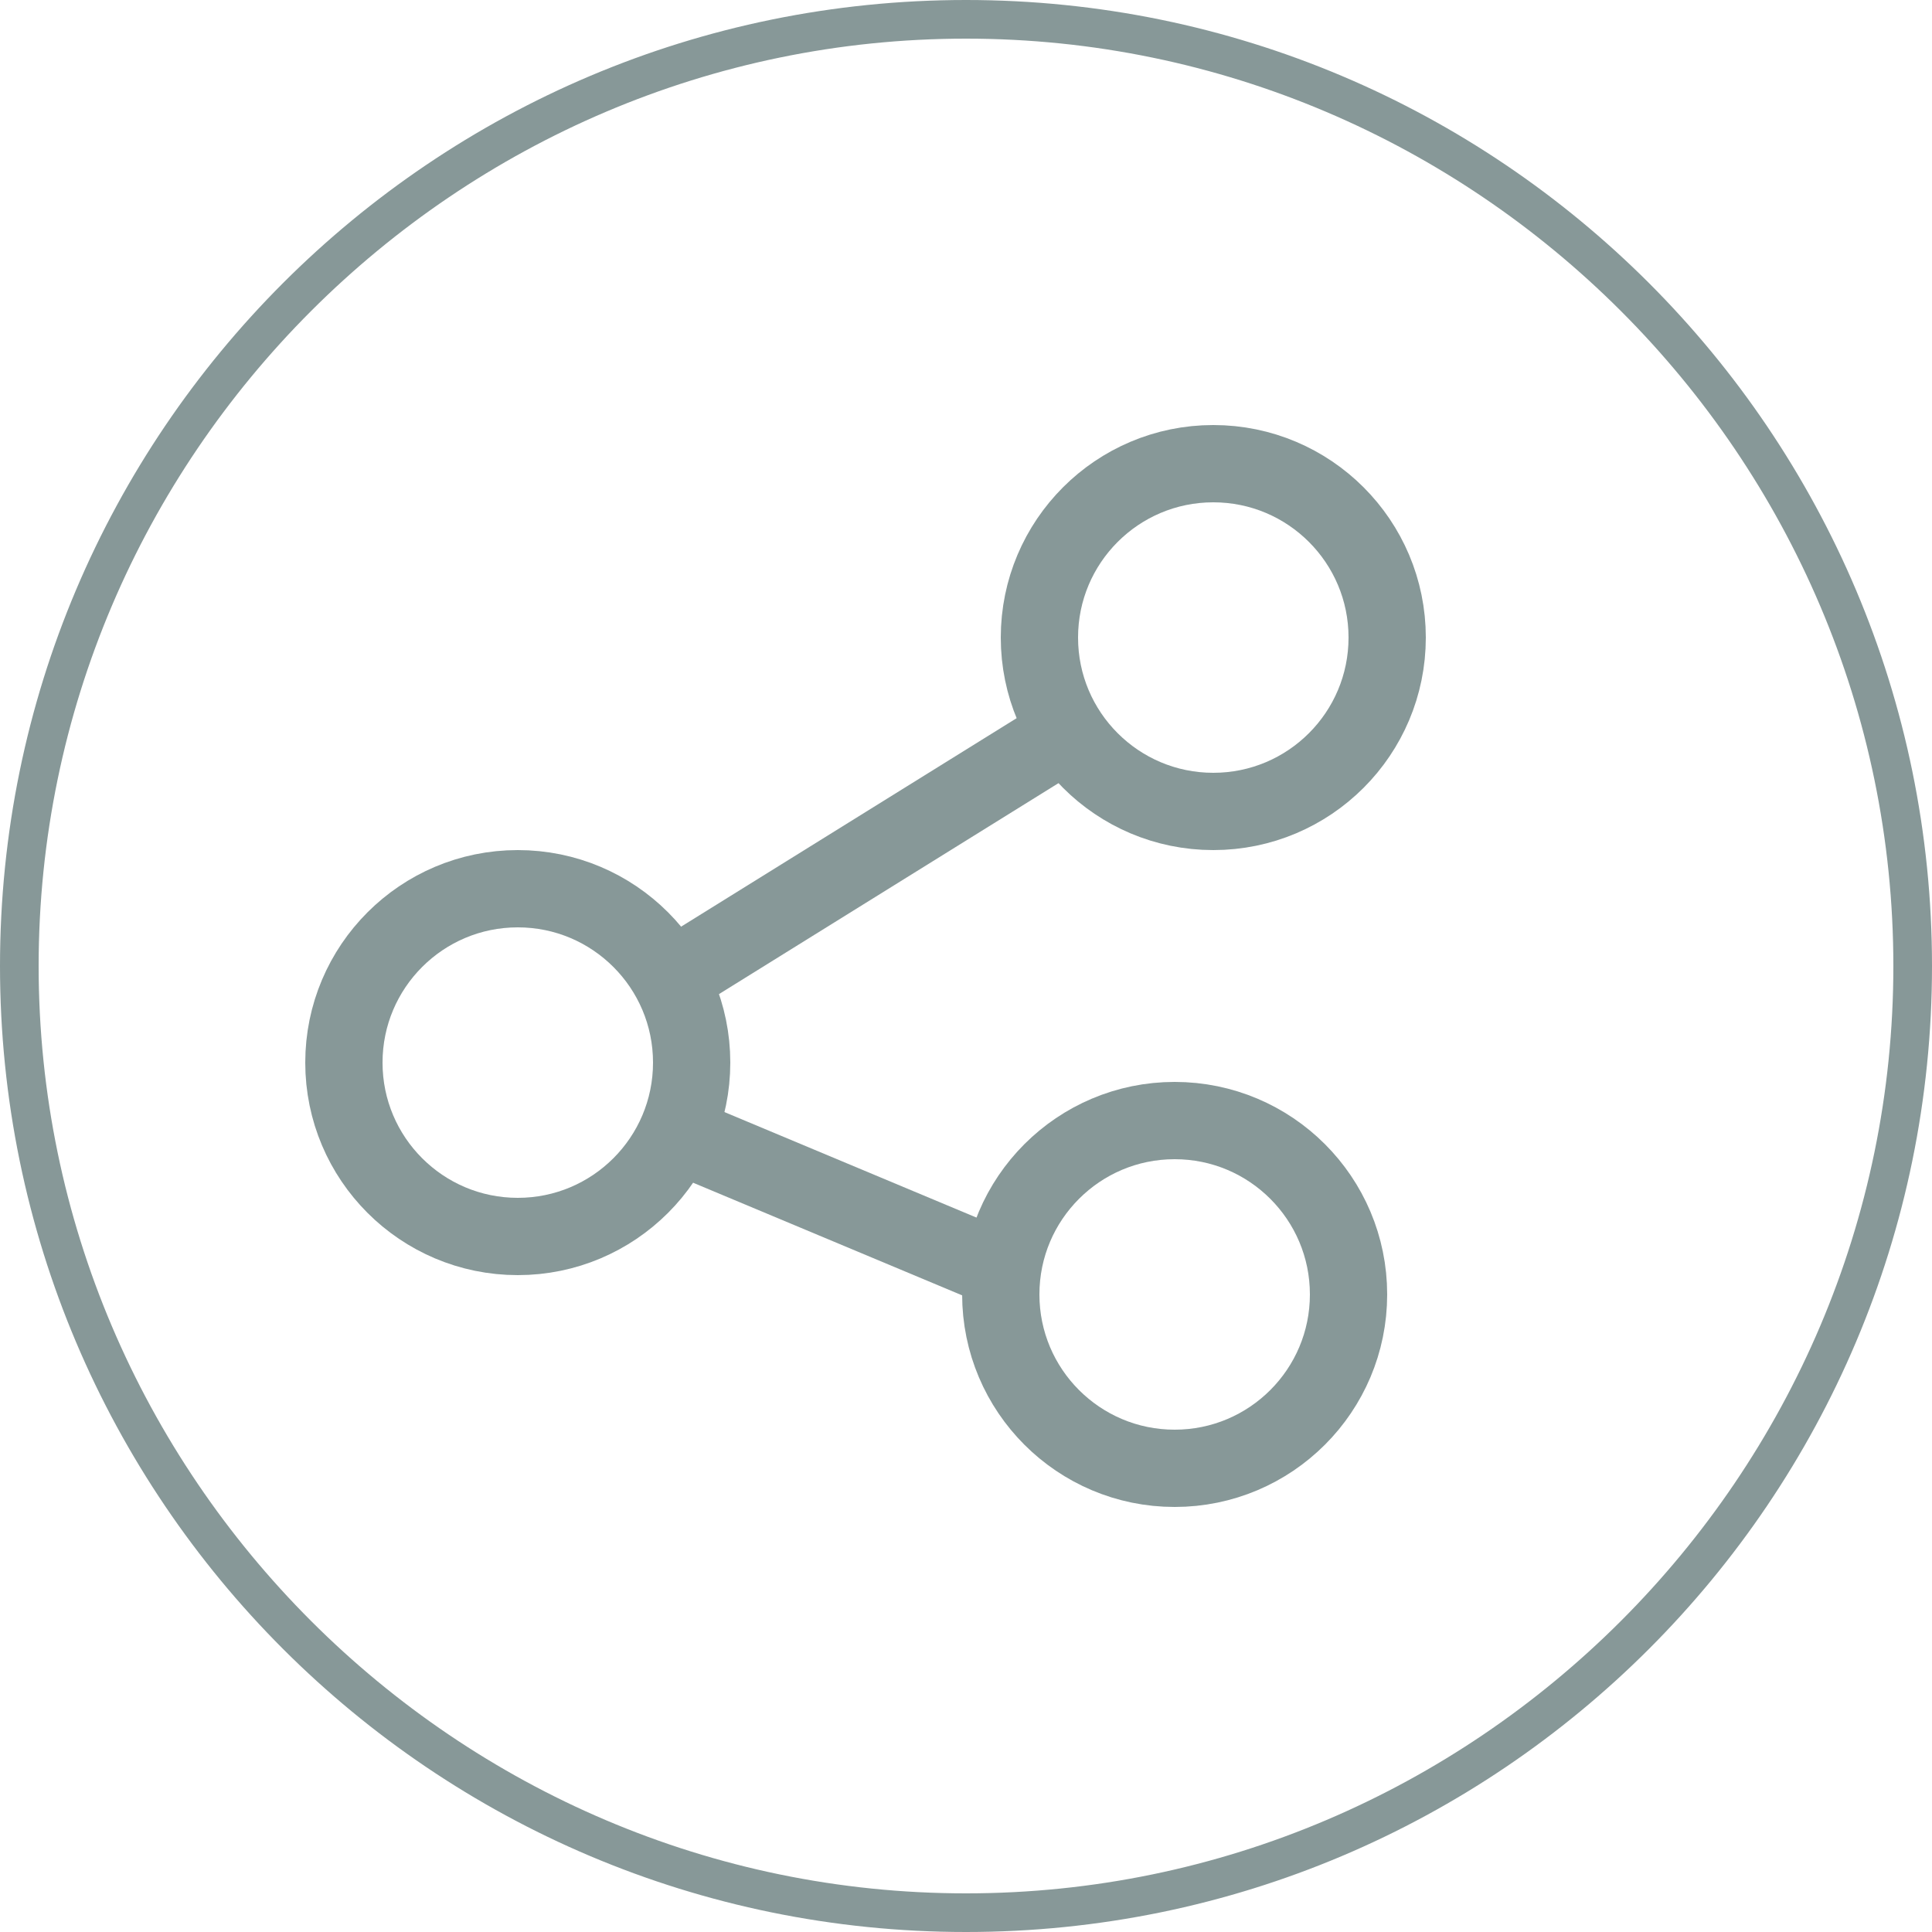
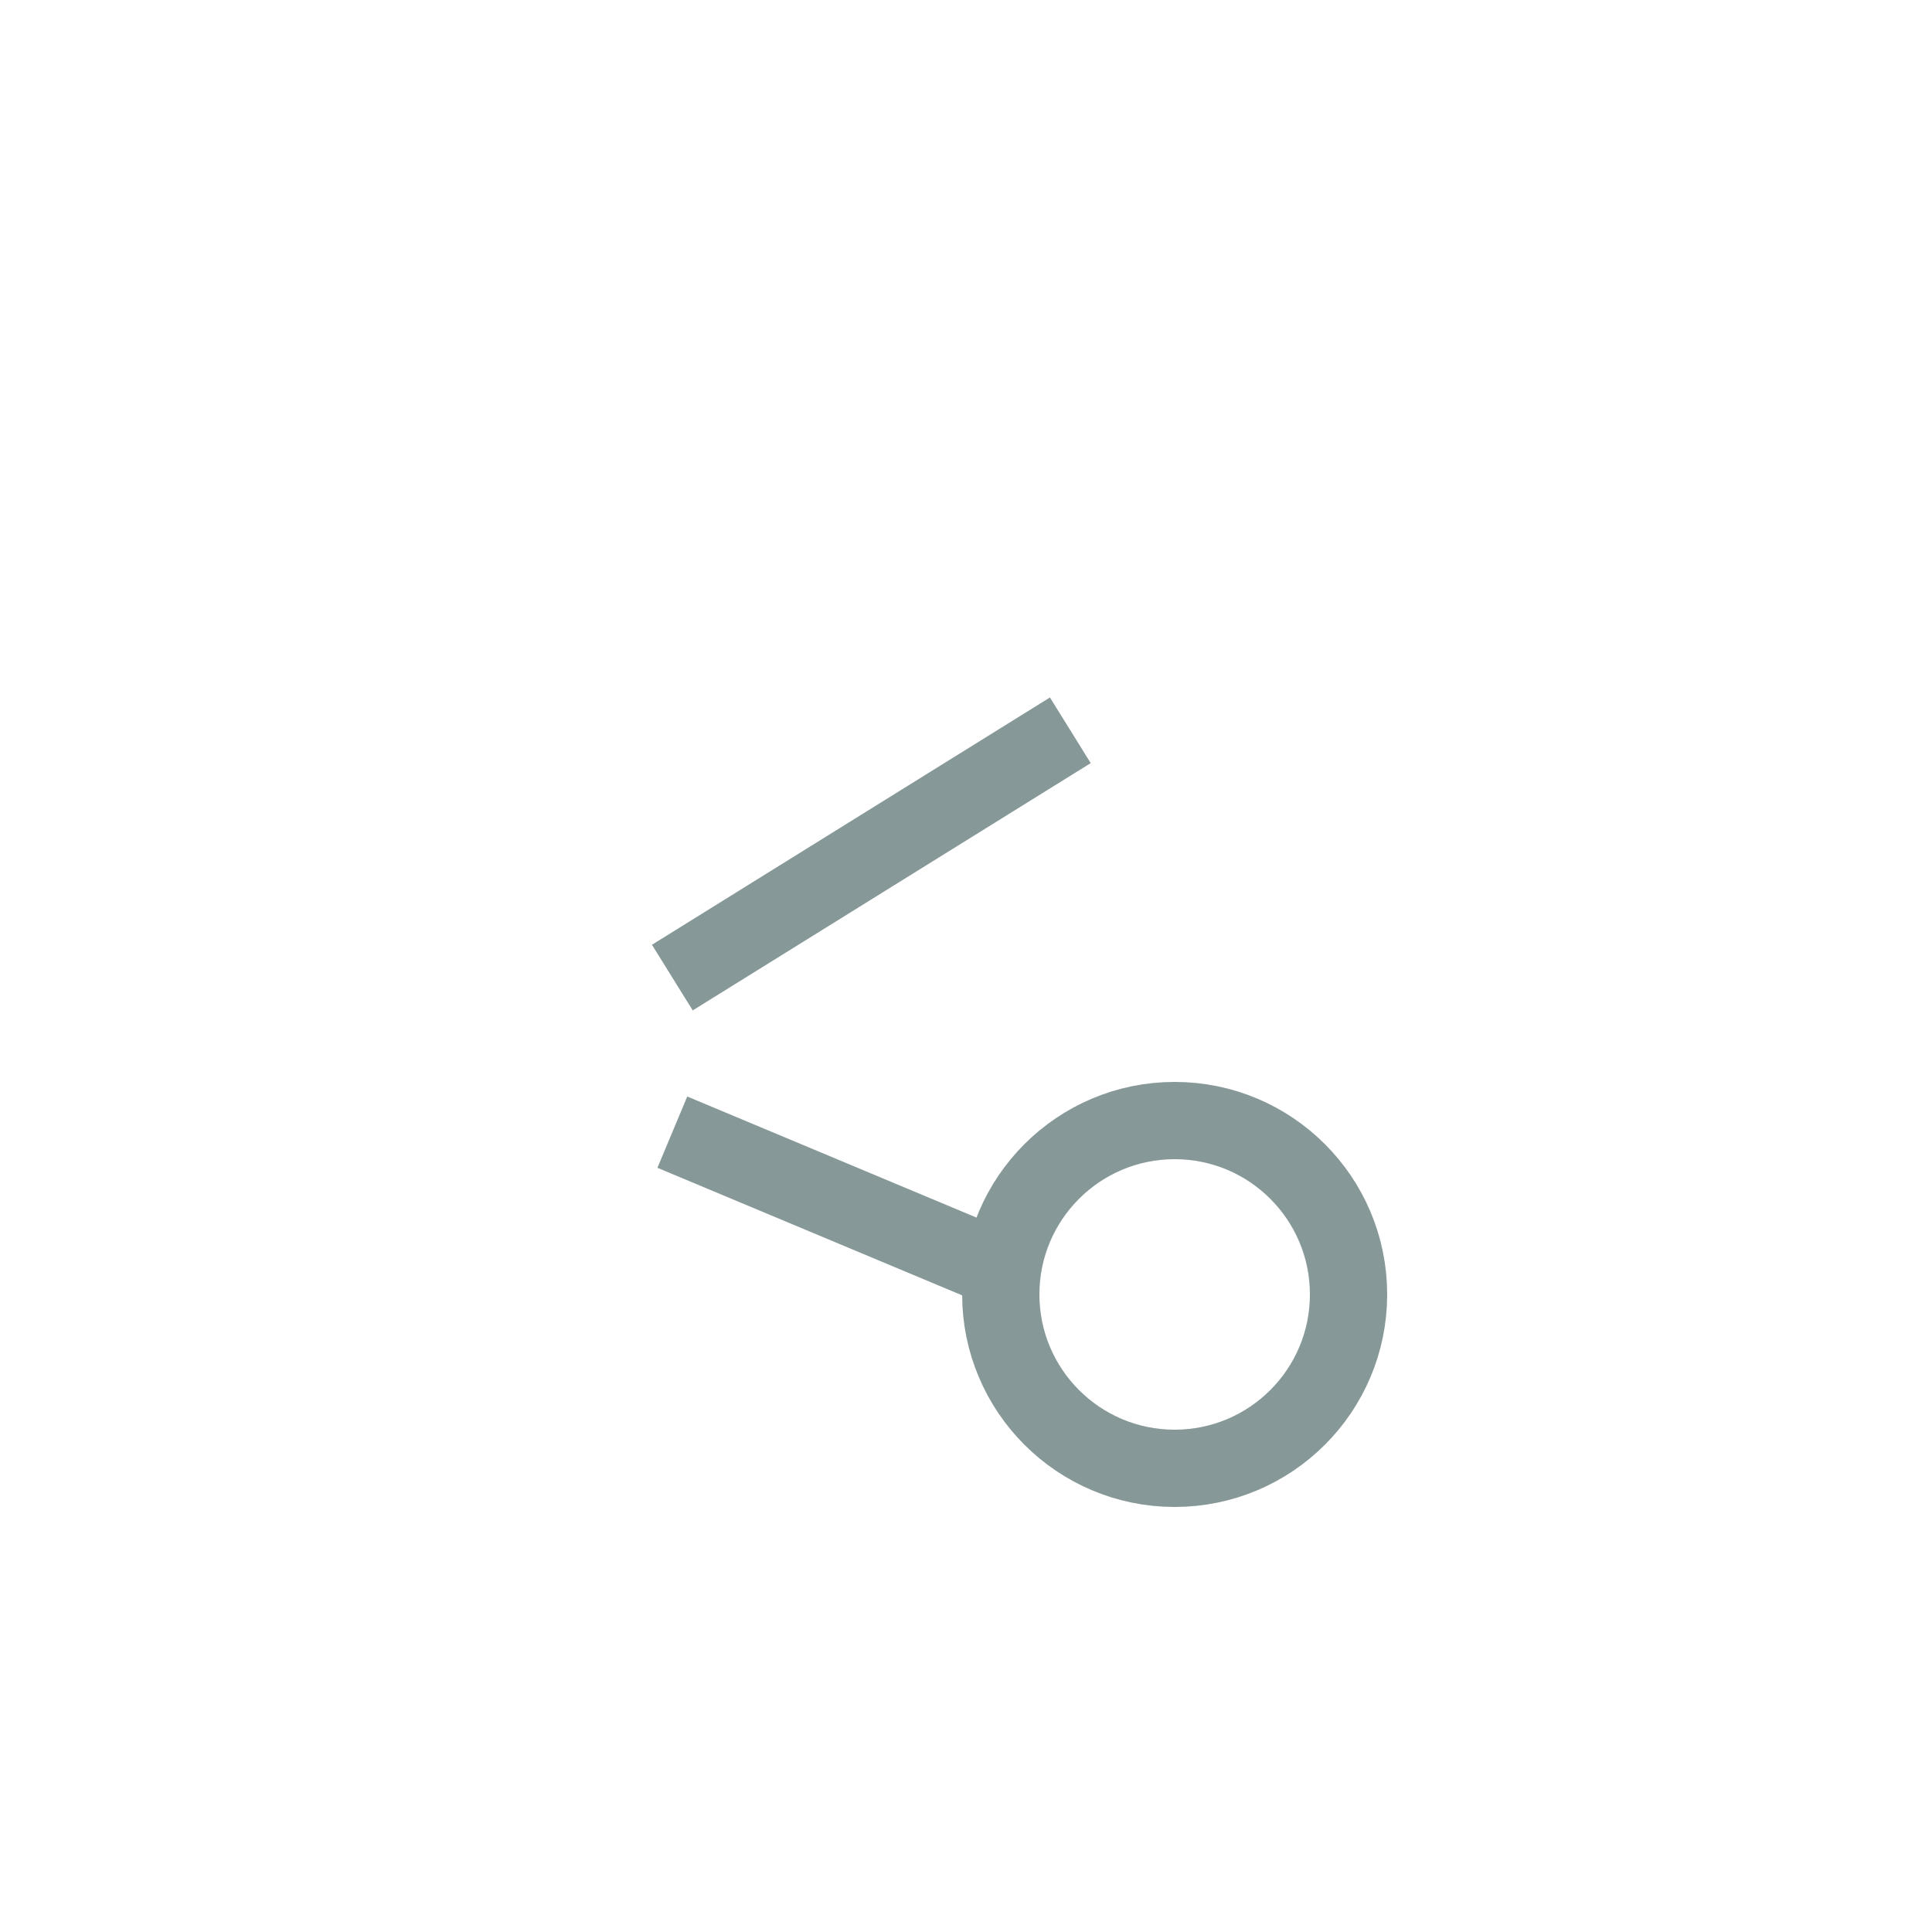
<svg xmlns="http://www.w3.org/2000/svg" version="1.1" id="Ebene_1" x="0px" y="0px" viewBox="0 0 50 50" enable-background="new 0 0 50 50" xml:space="preserve">
-   <circle fill="none" stroke="#879898" stroke-width="2" stroke-miterlimit="10" cx="13.4" cy="27.5" r="4.5" />
  <g>
-     <path fill="#879898" d="M25,1c13.2,0,24,10.8,24,24S38.2,49,25,49S1,38.2,1,25S11.8,1,25,1 M25,0C11.2,0,0,11.2,0,25   c0,13.8,11.2,25,25,25s25-11.2,25-25C50,11.2,38.8,0,25,0L25,0z" />
-   </g>
+     </g>
  <path fill="none" stroke="#879898" stroke-width="2" stroke-miterlimit="10" d="M25,24" />
  <line fill="none" stroke="#879898" stroke-width="2" stroke-miterlimit="10" x1="17.4" y1="25.3" x2="27.7" y2="18.9" />
  <line fill="none" stroke="#879898" stroke-width="2" stroke-miterlimit="10" x1="17.4" y1="29.3" x2="26" y2="32.9" />
  <circle fill="none" stroke="#879898" stroke-width="2" stroke-miterlimit="10" cx="30.4" cy="33.5" r="4.5" />
-   <circle fill="none" stroke="#879898" stroke-width="2" stroke-miterlimit="10" cx="31.4" cy="16.5" r="4.5" />
</svg>